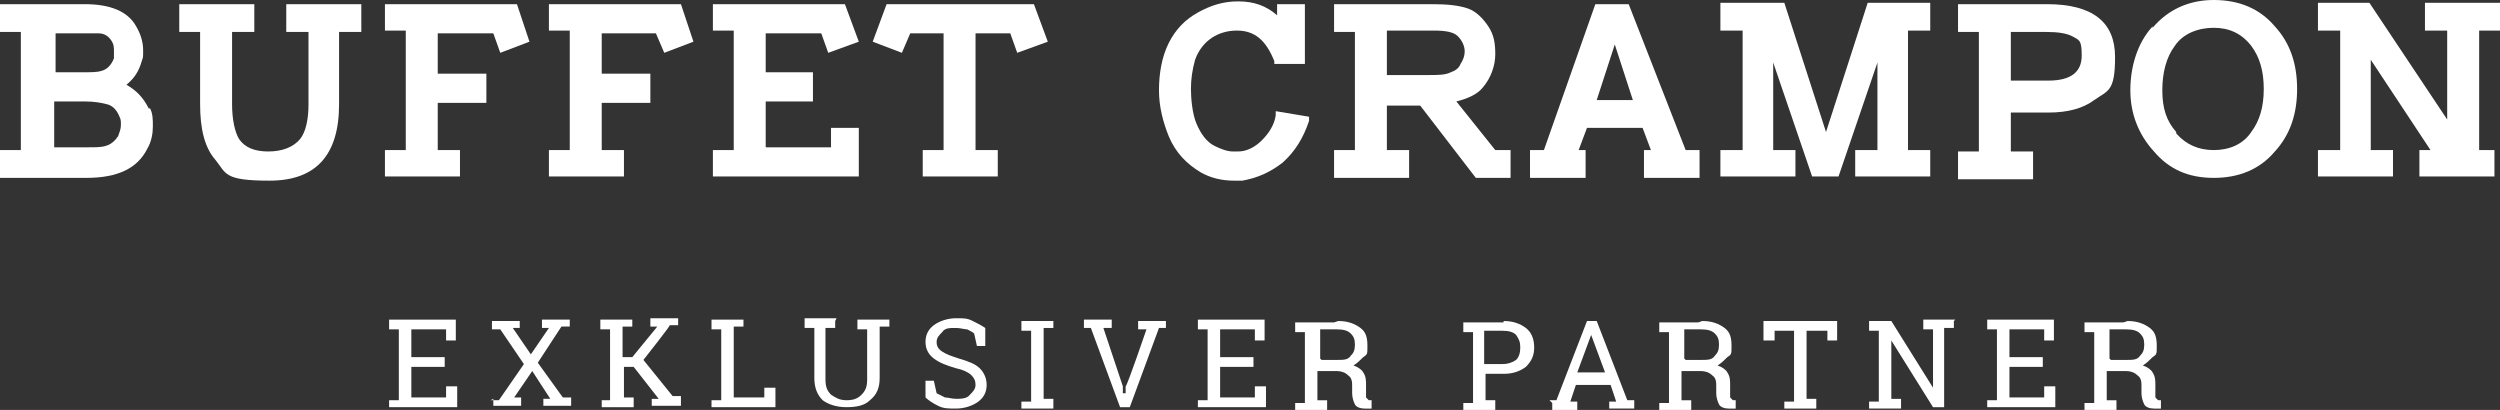
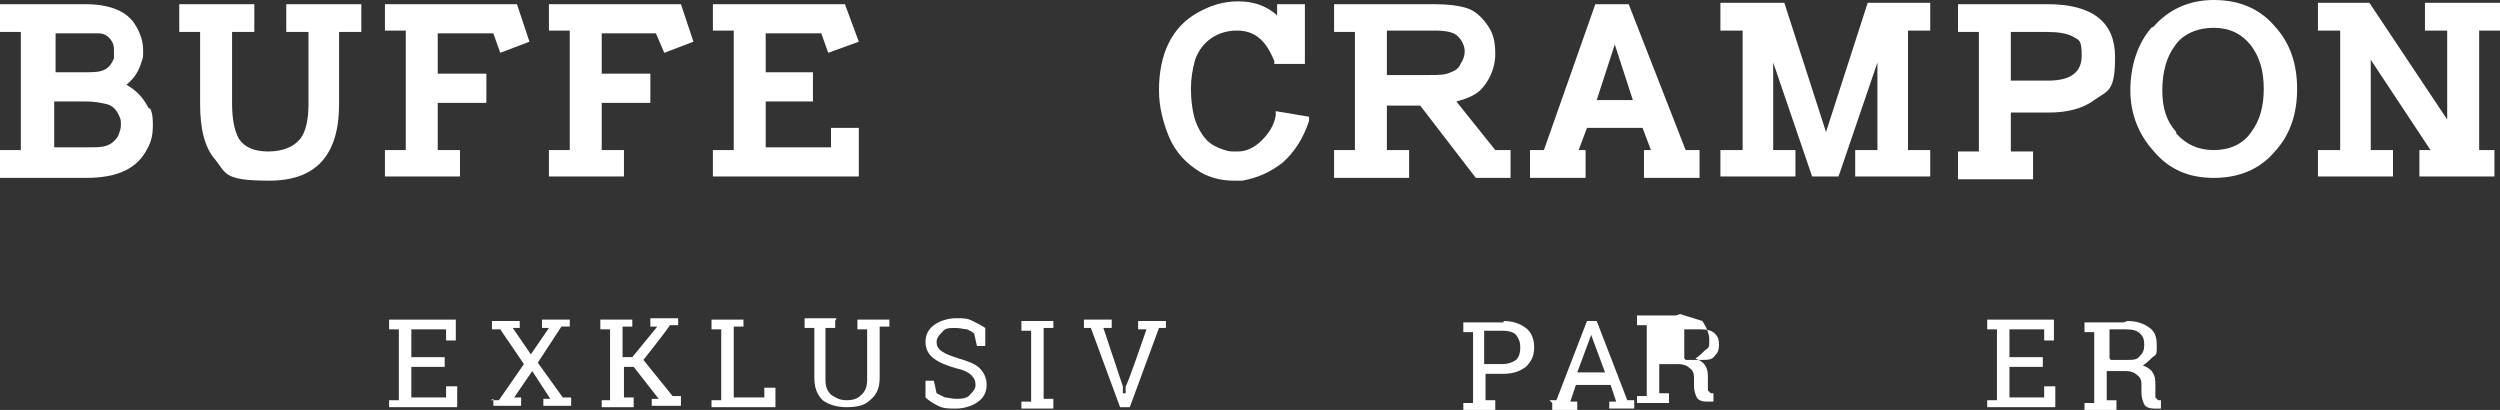
<svg xmlns="http://www.w3.org/2000/svg" id="Ebene_1" data-name="Ebene 1" viewBox="0 0 179.9 29.5">
  <rect x="0" y="0" width="179.9" height="29.5" fill="#333333" stroke="none" />
  <defs>
    <style>      .cls-1 {        fill: #fff;      }    </style>
  </defs>
  <path class="cls-1" d="M91.9.3h2v4.3h-2.2v-.2c-.6-1.5-1.4-2.2-2.7-2.2s-2.5.7-3,2.1c-.2.7-.3,1.4-.3,2.1s.1,1.8.4,2.5.7,1.3,1.3,1.6c.4.2.9.4,1.3.4h.4c.6,0,1.2-.3,1.7-.8s.9-1.1,1-1.8v-.3l2.4.4v.3c-.4,1.2-1,2.2-1.9,3-.9.7-1.8,1.1-2.9,1.3h-.6c-.9,0-1.7-.2-2.4-.6-1-.6-1.8-1.4-2.3-2.6-.4-1-.7-2.1-.7-3.3s.2-2.4.7-3.4,1.2-1.7,2.1-2.2,1.8-.8,2.9-.8,2,.3,2.8,1V.3h0Z" />
  <path class="cls-1" d="M107.6,10.8h1.1v2h-2.5l-4-5.2h-2.4v3.2h1.6v2h-5.4v-2h1.5V2.3h-1.5V.3h7.1c1.1,0,1.9.1,2.5.3.6.2,1.1.7,1.5,1.3.4.6.5,1.2.5,2s-.3,1.7-.9,2.4c-.4.5-1.1.8-1.9,1l2.8,3.5h0ZM99.8,5.4h3c.7,0,1.2,0,1.6-.2.3-.1.6-.3.7-.6.2-.3.3-.6.3-.9,0-.4-.2-.8-.5-1.1-.3-.3-.9-.4-1.7-.4h-3.4v3.2Z" />
  <path class="cls-1" d="M122.3,10.8v2h-4v-2h.5l-.6-1.6h-4l-.6,1.6h.5v2h-4v-2h1l3.7-10.5h2.4l4.1,10.5h1ZM117.5,7.2l-1.3-4-1.3,4h2.6,0Z" />
  <polygon class="cls-1" points="137.3 2.2 137.3 10.8 138.9 10.8 138.9 12.7 133.5 12.7 133.5 10.8 135.1 10.8 135.1 4.5 132.3 12.7 130.4 12.7 127.6 4.5 127.6 10.8 129.2 10.8 129.2 12.7 123.8 12.7 123.8 10.8 125.4 10.8 125.4 2.2 123.8 2.2 123.8 .2 128.4 .2 131.4 9.5 134.4 .2 138.9 .2 138.9 2.2 137.3 2.2" />
  <path class="cls-1" d="M142.4,10.8V2.3h-1.5V.3h6.4c3.3,0,4.9,1.3,4.9,3.8s-.5,2.4-1.5,3.1c-.8.6-1.9.9-3.3.9h-2.7v2.8h1.6v2h-5.4v-2h1.5v-.1ZM144.7,5.8h2.7c1.6,0,2.4-.6,2.4-1.8s-.2-1.1-.7-1.4c-.4-.2-1-.3-1.8-.3h-2.6v3.5h0Z" />
  <path class="cls-1" d="M154.9,2c1.1-1.3,2.6-2,4.4-2s3.3.6,4.4,1.9c1.1,1.2,1.6,2.7,1.6,4.5s-.5,3.3-1.6,4.5c-1.1,1.3-2.6,1.9-4.4,1.9s-3.2-.6-4.3-1.9c-1.1-1.2-1.7-2.7-1.7-4.4s.5-3.4,1.6-4.6M156.6,9.6c.7.8,1.6,1.2,2.7,1.2s2.1-.4,2.7-1.3c.6-.8.9-1.8.9-3.1s-.3-2.3-.9-3.1c-.7-.9-1.6-1.3-2.7-1.3s-2.2.4-2.8,1.3c-.6.8-.9,1.9-.9,3.2s.3,2.2,1,3" />
  <polygon class="cls-1" points="176.1 2.2 174.5 2.2 174.5 .2 179.9 .2 179.9 2.2 178.4 2.2 178.4 10.8 179.5 10.8 179.5 12.7 174.1 12.7 174.1 10.8 174.9 10.8 170.6 4.3 170.6 10.8 172.2 10.8 172.2 12.7 166.8 12.7 166.8 10.8 168.4 10.8 168.4 2.2 166.8 2.2 166.8 .2 170.5 .2 176.1 8.6 176.1 2.2" />
  <path class="cls-1" d="M10.8,7.8c.2.4.2.8.2,1.3s-.1,1.1-.4,1.6c-.7,1.4-2.1,2.1-4.4,2.1H0v-2h1.5V2.3H0V.3h6.1c1.8,0,3.1.5,3.7,1.6.3.5.5,1.1.5,1.7s0,.5-.1.8c-.2.7-.5,1.2-1.1,1.7.7.4,1.2.9,1.6,1.7M3.9,5.2h2c.7,0,1.1,0,1.4-.1.4-.1.7-.4.9-.9v-.5c0-.3,0-.5-.2-.8s-.5-.5-.9-.5h-3.1v2.8h-.1ZM3.9,10.6h2.4c.6,0,1,0,1.3-.1.4-.1.7-.4.9-.7.1-.3.2-.5.2-.8s0-.4-.1-.6c-.2-.5-.5-.8-.9-.9s-.9-.2-1.6-.2h-2.2v3.3h0Z" />
  <path class="cls-1" d="M16.7,2.3v5.2c0,1.1.2,2,.5,2.5.4.6,1.1.9,2.1.9s1.8-.3,2.3-.9c.4-.5.6-1.4.6-2.5V2.3h-1.6V.3h5.4v2h-1.6v5.2c0,3.7-1.7,5.5-5,5.5s-3.1-.5-3.9-1.5c-.8-.9-1.1-2.3-1.1-4V2.3h-1.5V.3h5.4v2h-1.6,0Z" />
  <polygon class="cls-1" points="31.5 2.4 31.5 5.3 35 5.3 35 7.4 31.5 7.4 31.5 10.8 33.1 10.8 33.1 12.7 27.7 12.7 27.7 10.8 29.2 10.8 29.2 2.2 27.7 2.2 27.7 .3 37.2 .3 38.1 3 36 3.8 35.5 2.4 31.5 2.4" />
  <polygon class="cls-1" points="43.3 2.4 43.3 5.3 46.8 5.3 46.8 7.4 43.3 7.4 43.3 10.8 44.9 10.8 44.9 12.7 39.5 12.7 39.5 10.8 41 10.8 41 2.2 39.5 2.2 39.5 .3 49 .3 49.9 3 47.8 3.8 47.2 2.4 43.3 2.4" />
  <polygon class="cls-1" points="59.8 10.6 55.1 10.6 55.1 7.3 58.5 7.3 58.5 5.2 55.1 5.2 55.1 2.4 55.2 2.4 56.7 2.4 59.1 2.4 59.6 3.8 61.8 3 60.8 .3 56.7 .3 55.2 .3 51.3 .3 51.3 2.2 52.8 2.2 52.8 10.8 51.3 10.8 51.3 12.7 61.8 12.7 61.8 9.2 59.8 9.2 59.8 10.6" />
-   <polygon class="cls-1" points="74.4 .3 71.6 .3 68.8 .3 67.9 .3 67.5 .3 66.6 .3 63.8 .3 62.8 3 64.9 3.8 65.5 2.4 66.6 2.4 67.5 2.4 67.9 2.4 67.9 10.8 66.4 10.8 66.4 12.7 71.8 12.7 71.8 10.8 70.2 10.8 70.2 2.4 71.6 2.4 72.7 2.4 73.2 3.8 75.4 3 74.4 .3" />
  <g>
    <path class="cls-1" d="M28,29.3v-.5h.7v-5.1h-.7v-.7h4.8v1.5h-.7v-.8h-2.5v2h2.4v.7h-2.4v2.2h2.5v-.8h.8v1.5h-4.9Z" />
    <path class="cls-1" d="M35.3,28.8h.6l1.8-2.6-1.7-2.5h-.6v-.6h2v.5h-.5l1.3,1.9,1.3-1.9h-.5v-.6h2v.5h-.6l-1.7,2.6,1.8,2.5h.6v.6h-2v-.5h.5l-1.3-2-1.3,1.9h.5v.6h-2v-.5l-.2.1Z" />
    <path class="cls-1" d="M43.2,28.8h.7v-5.1h-.7v-.7h2.3v.5h-.7v2.2h.7l1.8-2.2h-.5v-.6h2v.5h-.6c0,.1-1.9,2.5-1.9,2.5l2.1,2.6h.6v.7h-2.1v-.5h.5l-1.8-2.3h-.7v2.2h.7v.7h-2.3v-.5h-.1Z" />
    <path class="cls-1" d="M51.2,29.3v-.5h.7v-5.1h-.7v-.7h2.3v.5h-.7v5.1h2.2v-.7h.8v1.4h-4.6Z" />
    <path class="cls-1" d="M60.1,23.1v.5h-.7v3.7c0,.5.1.8.4,1.1.3.2.6.4,1.1.4s.8-.1,1.1-.4.4-.6.4-1.1v-3.6h-.7v-.7h2.3v.5h-.7v3.7c0,.7-.2,1.2-.7,1.6-.4.4-1,.5-1.7.5s-1.3-.2-1.7-.5c-.4-.4-.6-.9-.6-1.6v-3.6h-.7v-.7h2.3l-.1.2Z" />
    <path class="cls-1" d="M70.9,24.9h-.6l-.2-.9c-.1-.1-.3-.2-.5-.3-.2,0-.5-.1-.8-.1-.5,0-.8,0-1,.3-.2.2-.4.4-.4.7s.1.5.4.7.6.3,1.2.5c.7.2,1.2.4,1.5.7s.5.7.5,1.2-.2.9-.6,1.2c-.4.3-1,.5-1.6.5s-.9,0-1.3-.2c-.4-.2-.7-.4-.9-.6v-1.2h.6l.2.9c.2.1.4.2.6.3.2,0,.5.1.8.1s.8,0,1-.3c.2-.2.4-.4.4-.7s-.1-.5-.3-.7c-.2-.2-.6-.4-1.1-.5-.7-.2-1.2-.4-1.6-.7s-.6-.7-.6-1.2.2-.9.6-1.2c.4-.3,1-.5,1.6-.5s.8,0,1.2.2c.4.2.6.3.9.5v1.3Z" />
    <path class="cls-1" d="M73.5,23.6v-.5h2.3v.5h-.7v5.1h.7v.7h-2.3v-.5h.7v-5.1h-.7v-.2Z" />
    <path class="cls-1" d="M80,23.6h-.6l1.4,4.2v.5h.2v-.5c.1,0,1.5-4.1,1.5-4.1h-.6v-.6h2v.5h-.5l-2.1,5.7h-.7l-2.1-5.7h-.5v-.6h2v.6Z" />
-     <path class="cls-1" d="M86.2,29.3v-.5h.7v-5.1h-.7v-.7h4.8v1.5h-.7v-.8h-2.5v2h2.4v.7h-2.4v2.2h2.5v-.8h.8v1.5h-4.9,0Z" />
-     <path class="cls-1" d="M96.3,23.1c.7,0,1.2.2,1.6.5s.5.7.5,1.3,0,.6-.3.8c-.2.2-.4.4-.7.6.3.1.6.3.7.5.2.3.2.6.2.9v.9l.2.2h.2v.6h-.5c-.3,0-.6-.1-.7-.3-.1-.2-.2-.5-.2-.8v-.5c0-.3,0-.6-.3-.8-.2-.2-.5-.3-.8-.3h-1.4v2.1h.7v.7h-2.3v-.5h.7v-5.1h-.7v-.7h2.8l.3-.1ZM95.1,25.9h1.1c.5,0,.8,0,1-.3.2-.2.3-.4.3-.8s-.1-.6-.3-.8-.5-.3-1-.3h-1.2v2.1l.1.1Z" />
    <path class="cls-1" d="M108.2,23.1c.7,0,1.2.2,1.6.5s.6.8.6,1.4-.2,1-.6,1.4c-.4.3-.9.5-1.6.5h-1.3v1.9h.7v.7h-2.3v-.5h.7v-5.1h-.7v-.7h2.9v-.1ZM106.8,26.2h1.3c.4,0,.7-.1,1-.3.2-.2.3-.5.3-.9s-.1-.6-.3-.9c-.2-.2-.5-.3-1-.3h-1.3v2.4h0Z" />
    <path class="cls-1" d="M111.5,28.8h.5l2.2-5.7h.7l2.2,5.7h.5v.6h-1.8v-.5h.5l-.4-1.2h-2.5l-.4,1.2h.5v.6h-1.8v-.5l-.2-.2ZM113.5,26.8h2l-1-2.7h0l-1,2.7Z" />
-     <path class="cls-1" d="M122.5,23.1c.7,0,1.2.2,1.6.5s.5.7.5,1.3,0,.6-.3.8c-.2.2-.4.4-.7.6.3.1.6.3.7.5.2.3.2.6.2.9v.9l.2.2h.2v.6h-.5c-.3,0-.6-.1-.7-.3-.1-.2-.2-.5-.2-.8v-.5c0-.3,0-.6-.3-.8-.2-.2-.5-.3-.8-.3h-1.4v2.1h.7v.7h-2.3v-.5h.7v-5.1h-.7v-.7h2.8l.3-.1ZM121.3,25.9h1.1c.5,0,.8,0,1-.3.2-.2.3-.4.3-.8s-.1-.6-.3-.8-.5-.3-1-.3h-1.2v2.1l.1.1Z" />
-     <path class="cls-1" d="M132.2,23.1v1.4h-.7v-.7h-1.5v4.9h.7v.7h-2.3v-.5h.7v-5.1h-1.4v.7h-.8v-1.4h5.3Z" />
-     <path class="cls-1" d="M140.6,23.1v.5h-.7v5.7h-.8l-3-4.8h0v4.2h.7v.7h-2.3v-.5h.7v-5.1h-.7v-.7h1.6l3,4.8h0v-4.2h-.7v-.7h2.3l-.1.1Z" />
+     <path class="cls-1" d="M122.5,23.1s.5.7.5,1.3,0,.6-.3.8c-.2.2-.4.4-.7.6.3.1.6.3.7.5.2.3.2.6.2.9v.9l.2.2h.2v.6h-.5c-.3,0-.6-.1-.7-.3-.1-.2-.2-.5-.2-.8v-.5c0-.3,0-.6-.3-.8-.2-.2-.5-.3-.8-.3h-1.4v2.1h.7v.7h-2.3v-.5h.7v-5.1h-.7v-.7h2.8l.3-.1ZM121.3,25.9h1.1c.5,0,.8,0,1-.3.2-.2.3-.4.3-.8s-.1-.6-.3-.8-.5-.3-1-.3h-1.2v2.1l.1.1Z" />
    <path class="cls-1" d="M143,29.3v-.5h.7v-5.1h-.7v-.7h4.8v1.5h-.7v-.8h-2.5v2h2.4v.7h-2.4v2.2h2.5v-.8h.8v1.5h-4.9,0Z" />
    <path class="cls-1" d="M153.1,23.1c.7,0,1.2.2,1.6.5s.5.7.5,1.3,0,.6-.3.8c-.2.2-.4.4-.7.6.3.1.6.3.7.5.2.3.2.6.2.9v.9l.2.2h.2v.6h-.5c-.3,0-.6-.1-.7-.3-.1-.2-.2-.5-.2-.8v-.5c0-.3,0-.6-.3-.8-.2-.2-.5-.3-.8-.3h-1.4v2.1h.7v.7h-2.3v-.5h.7v-5.1h-.7v-.7h2.8l.3-.1ZM151.9,25.9h1.1c.5,0,.8,0,1-.3.2-.2.3-.4.3-.8s-.1-.6-.3-.8-.5-.3-1-.3h-1.2v2.1l.1.1Z" />
  </g>
</svg>